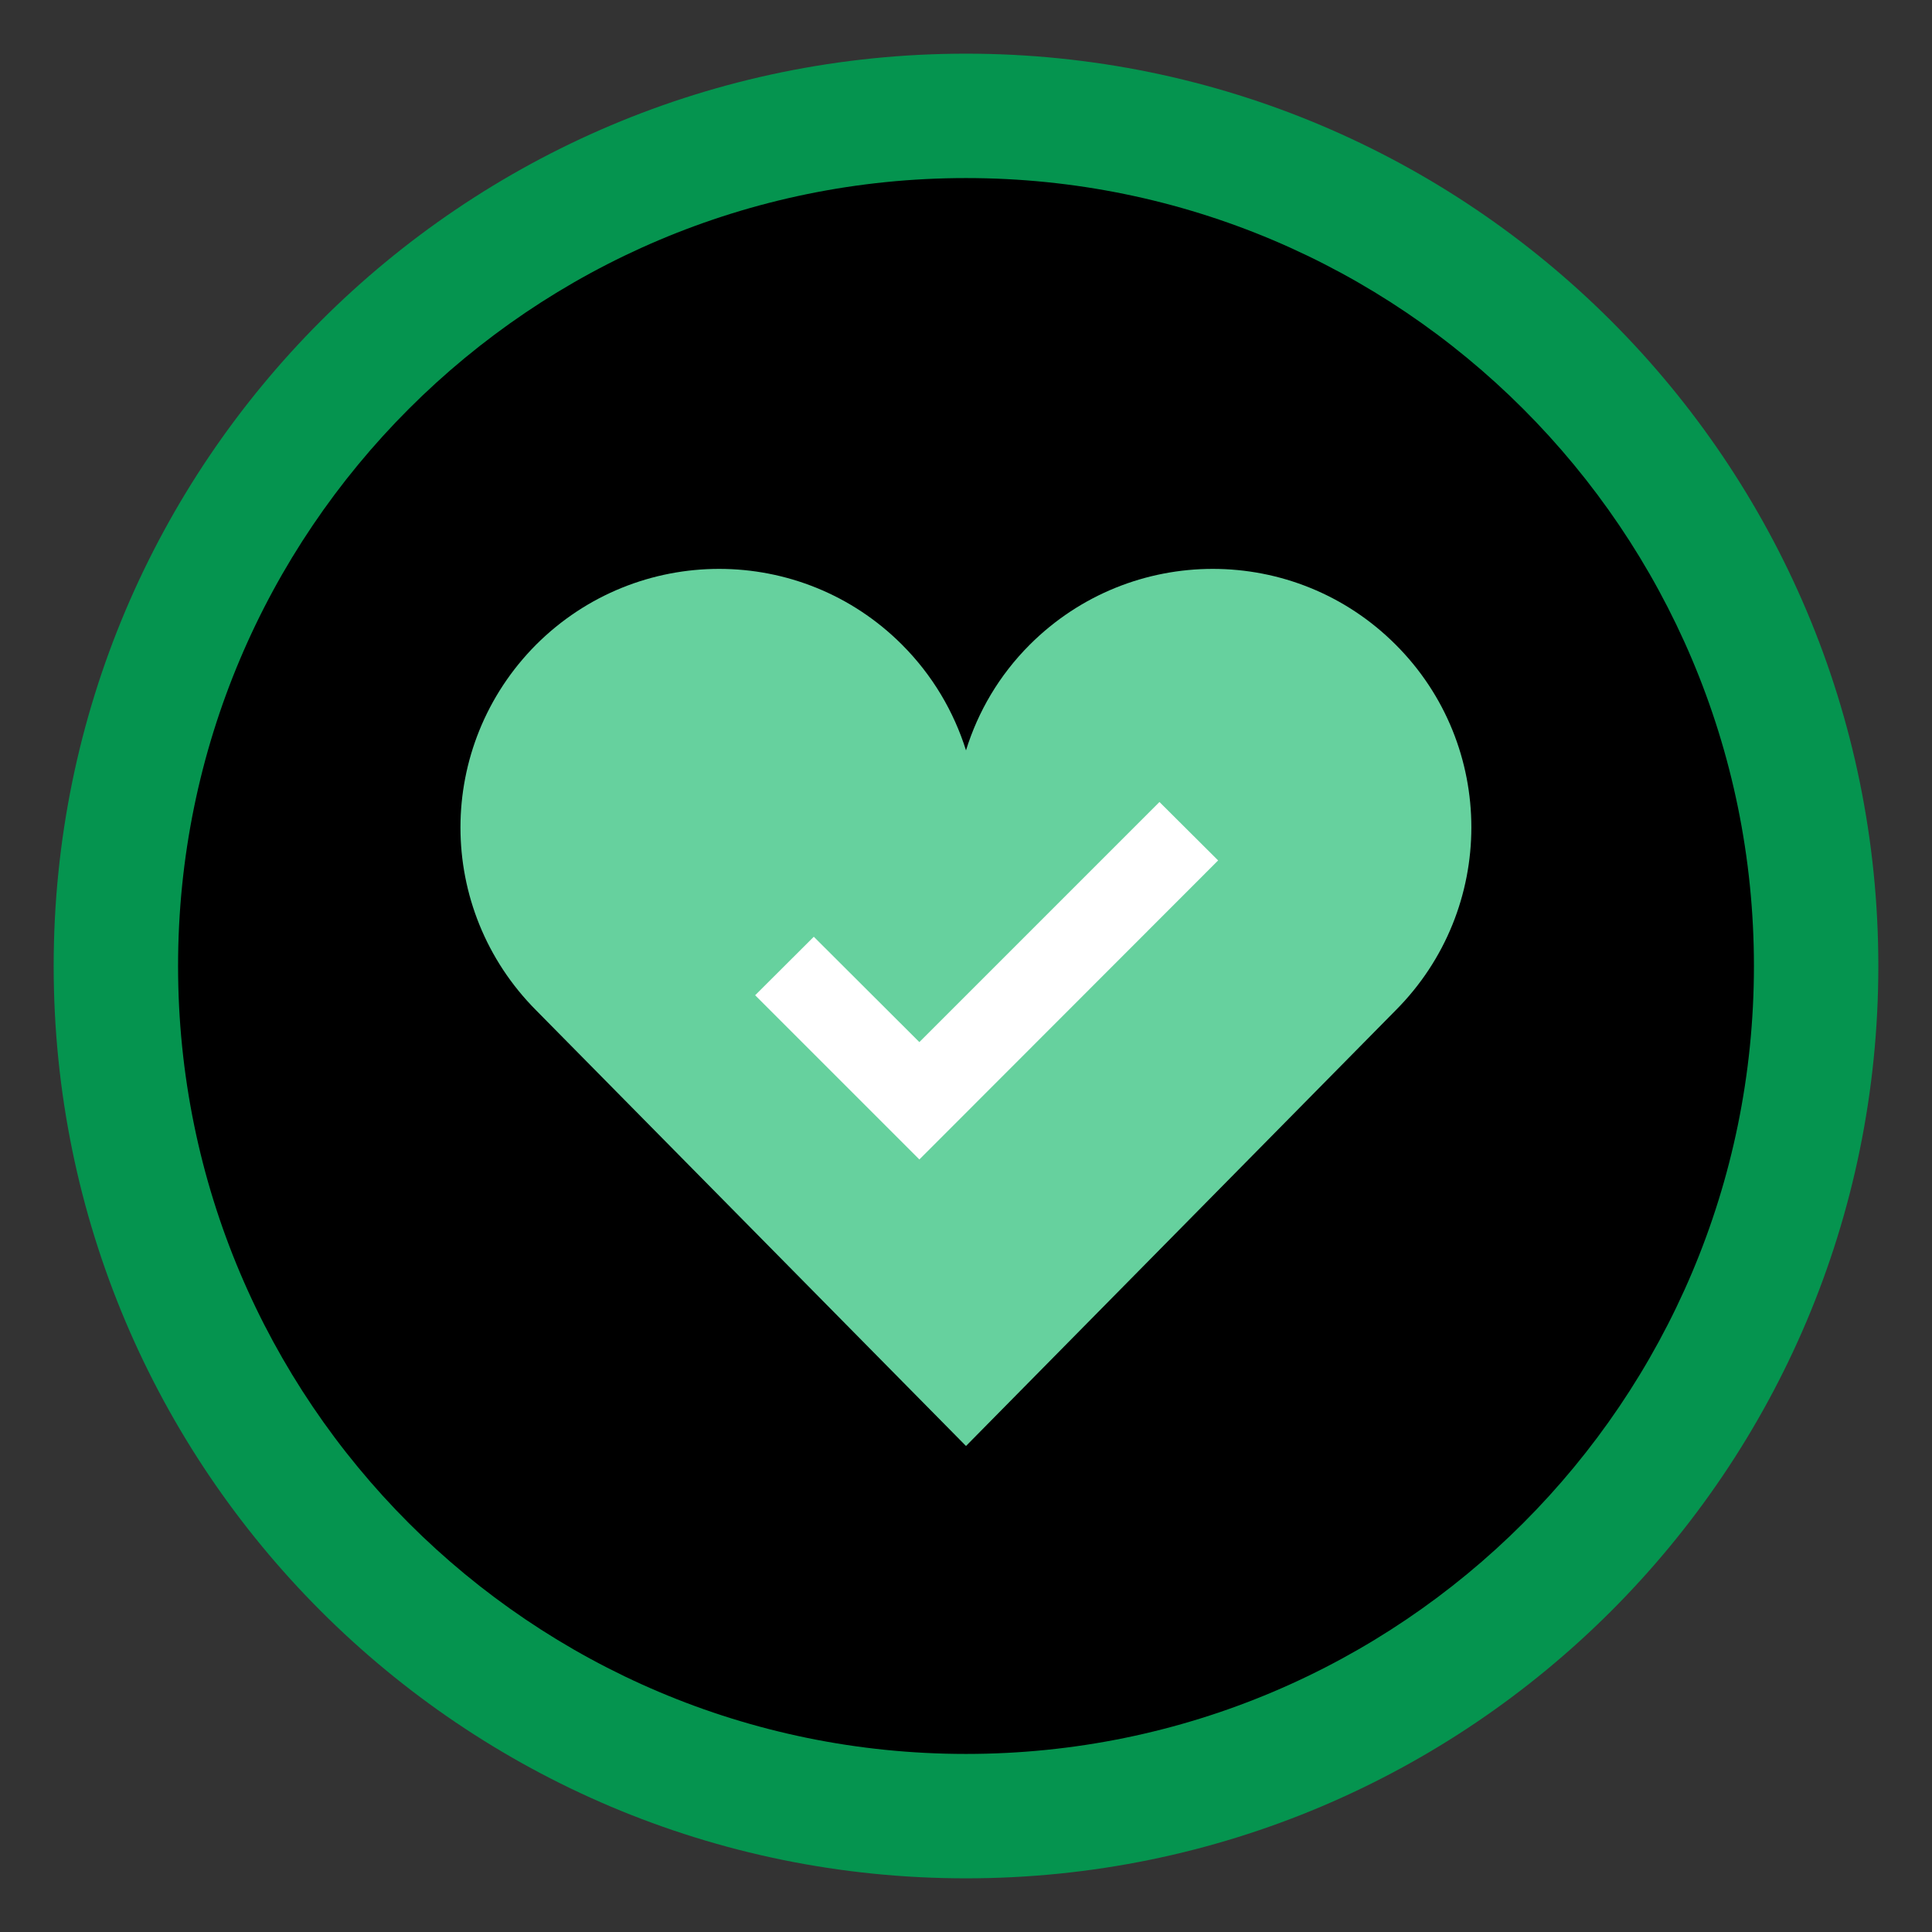
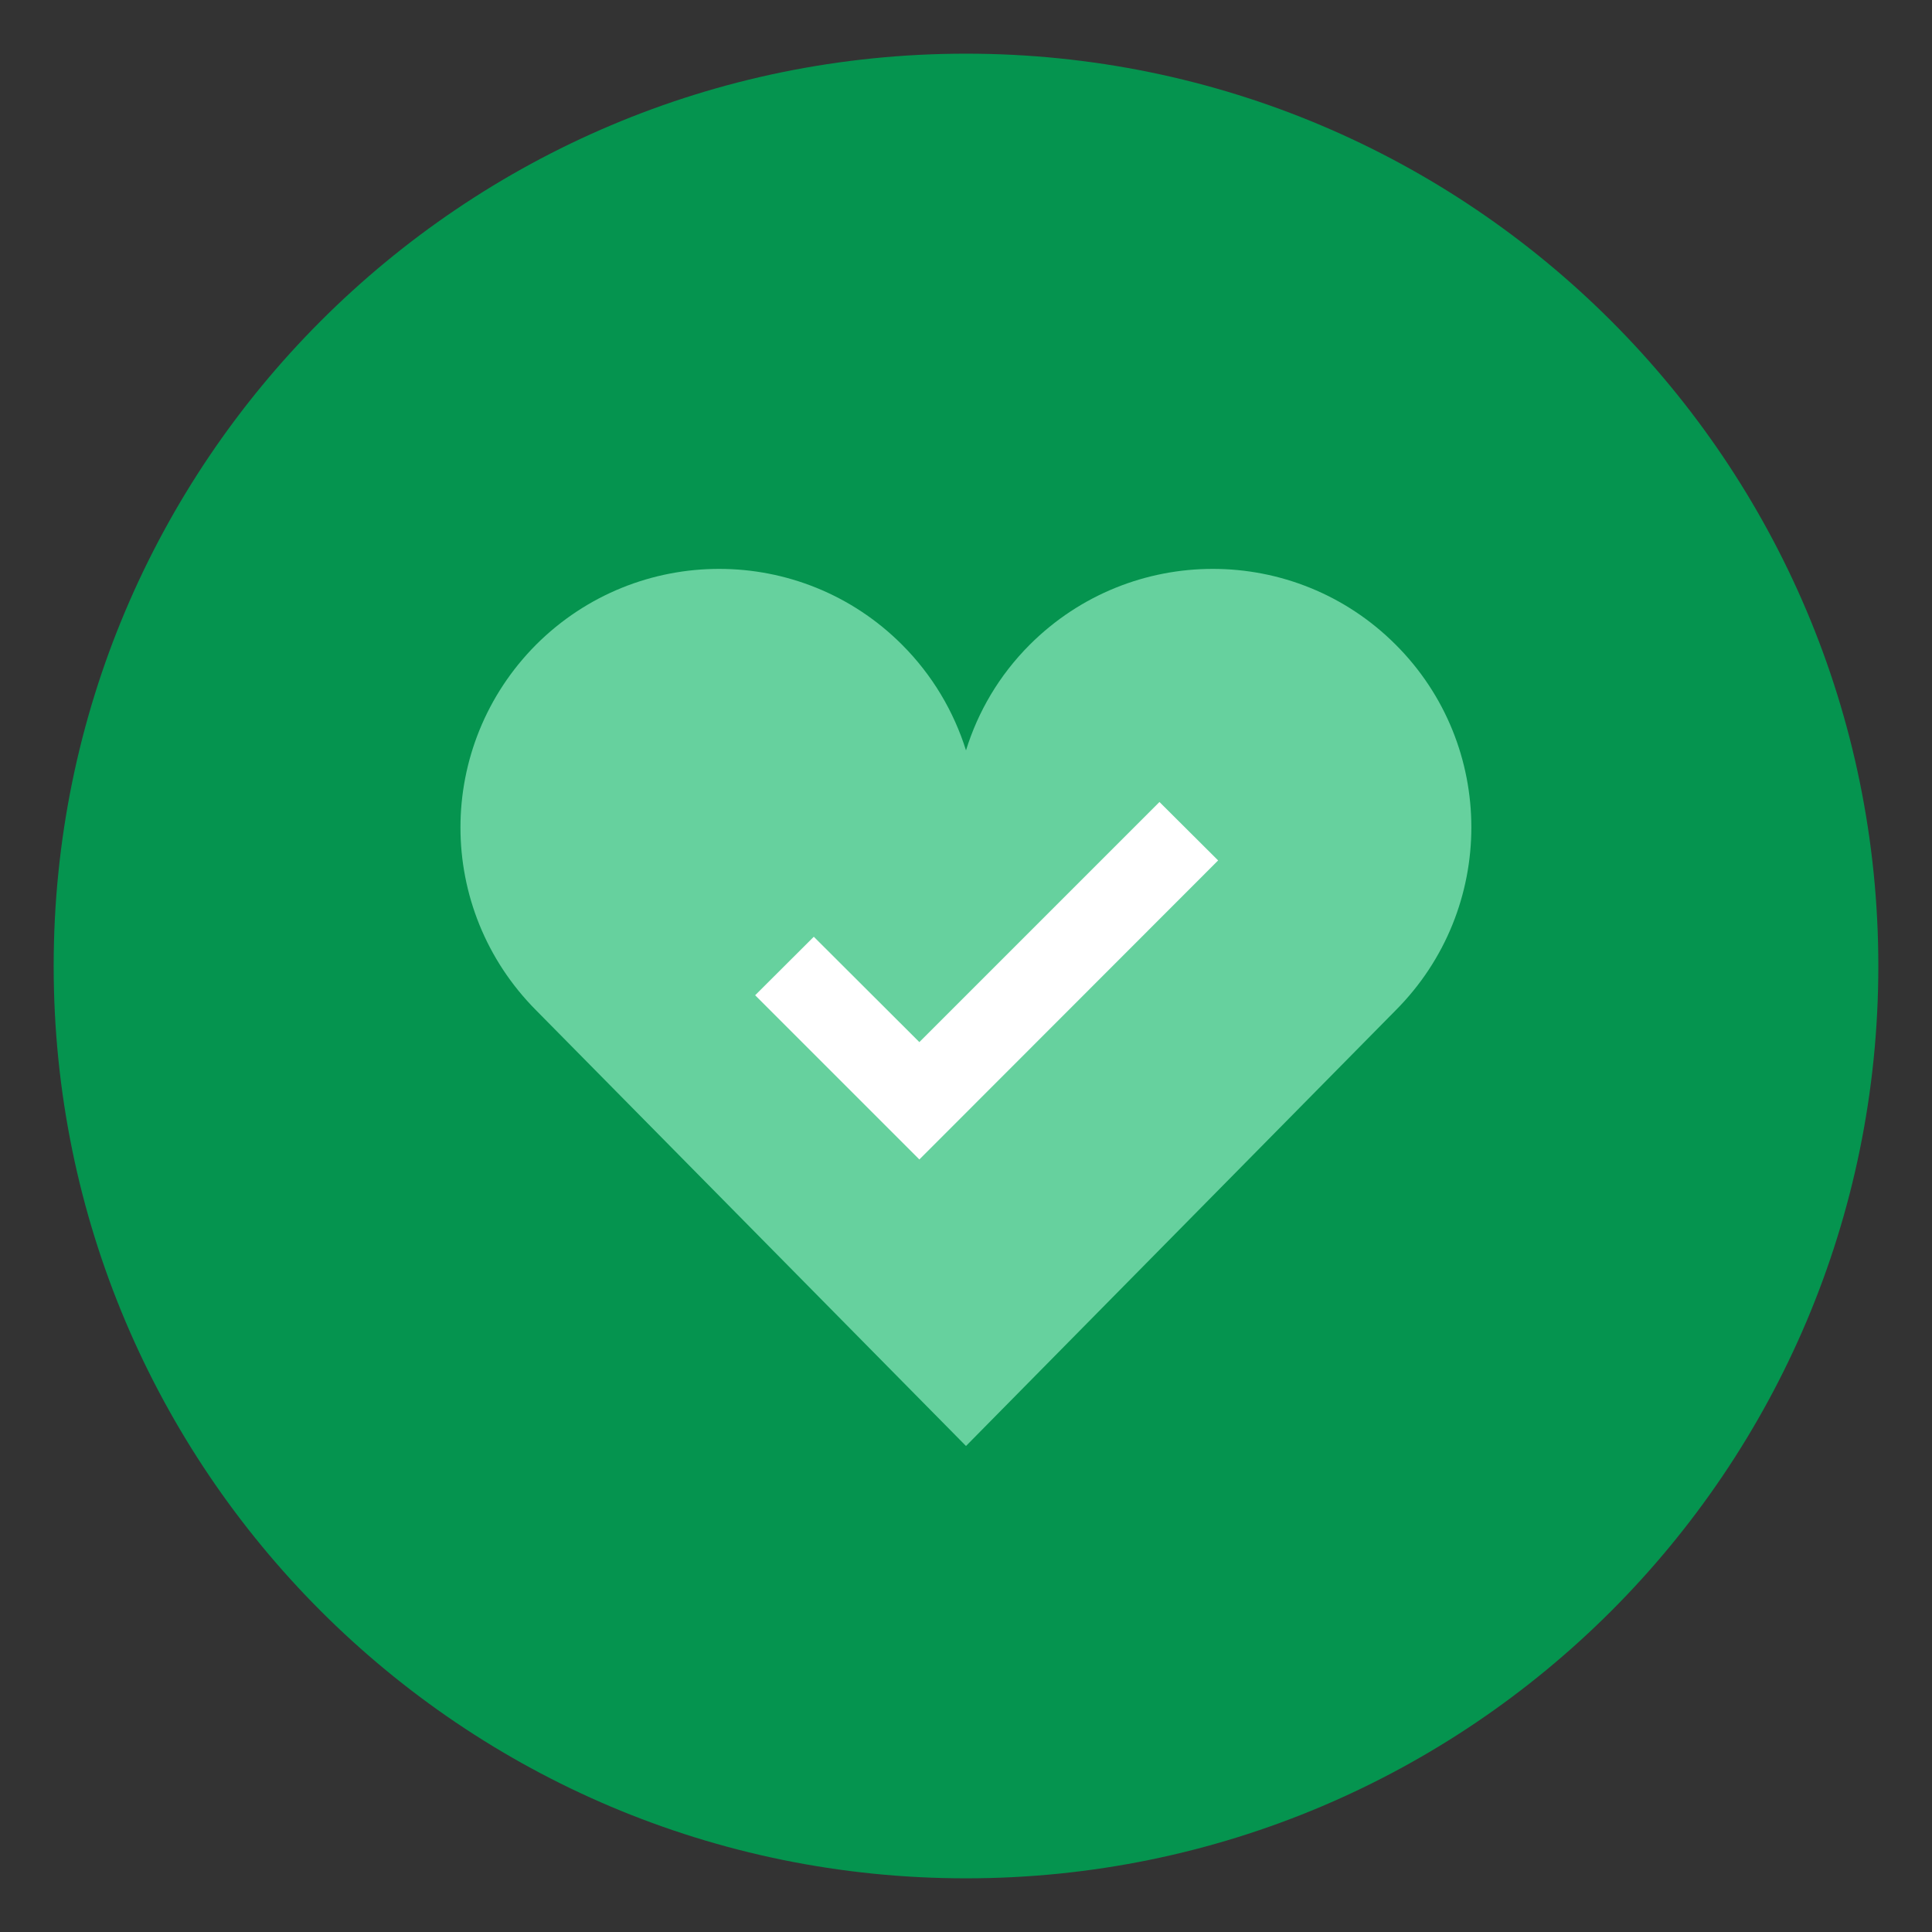
<svg xmlns="http://www.w3.org/2000/svg" width="36" height="36" viewBox="0 0 36 36" fill="none">
  <rect x="0" y="0" width="36" height="36" fill="#333333" stroke="none" />
  <path d="M18 35C27.389 35 35 27.389 35 18C35 8.611 27.389 1 18 1C8.611 1 1 8.611 1 18C1 27.389 8.611 35 18 35Z" fill="#05944F" />
-   <path d="M18 32.682C26.108 32.682 32.682 26.109 32.682 18C32.682 9.892 26.108 3.318 18 3.318C9.891 3.318 3.318 9.892 3.318 18C3.318 26.109 9.891 32.682 18 32.682Z" fill="black" />
  <path d="M26.005 18.827L18 26.944L9.991 18.827C9.052 17.884 8.58 16.651 8.58 15.419C8.58 14.187 9.052 12.954 9.991 12.011C11.876 10.13 14.925 10.13 16.806 12.011C17.378 12.583 17.772 13.259 18 13.982C18.224 13.259 18.618 12.583 19.19 12.011C21.075 10.13 24.124 10.13 26.005 12.011C27.887 13.889 27.887 16.941 26.005 18.827Z" fill="#66D19E" />
  <path d="M17.131 21.605L14.071 18.545L15.164 17.455L17.131 19.418L21.605 14.944L22.698 16.033L17.131 21.605Z" fill="white" />
</svg>